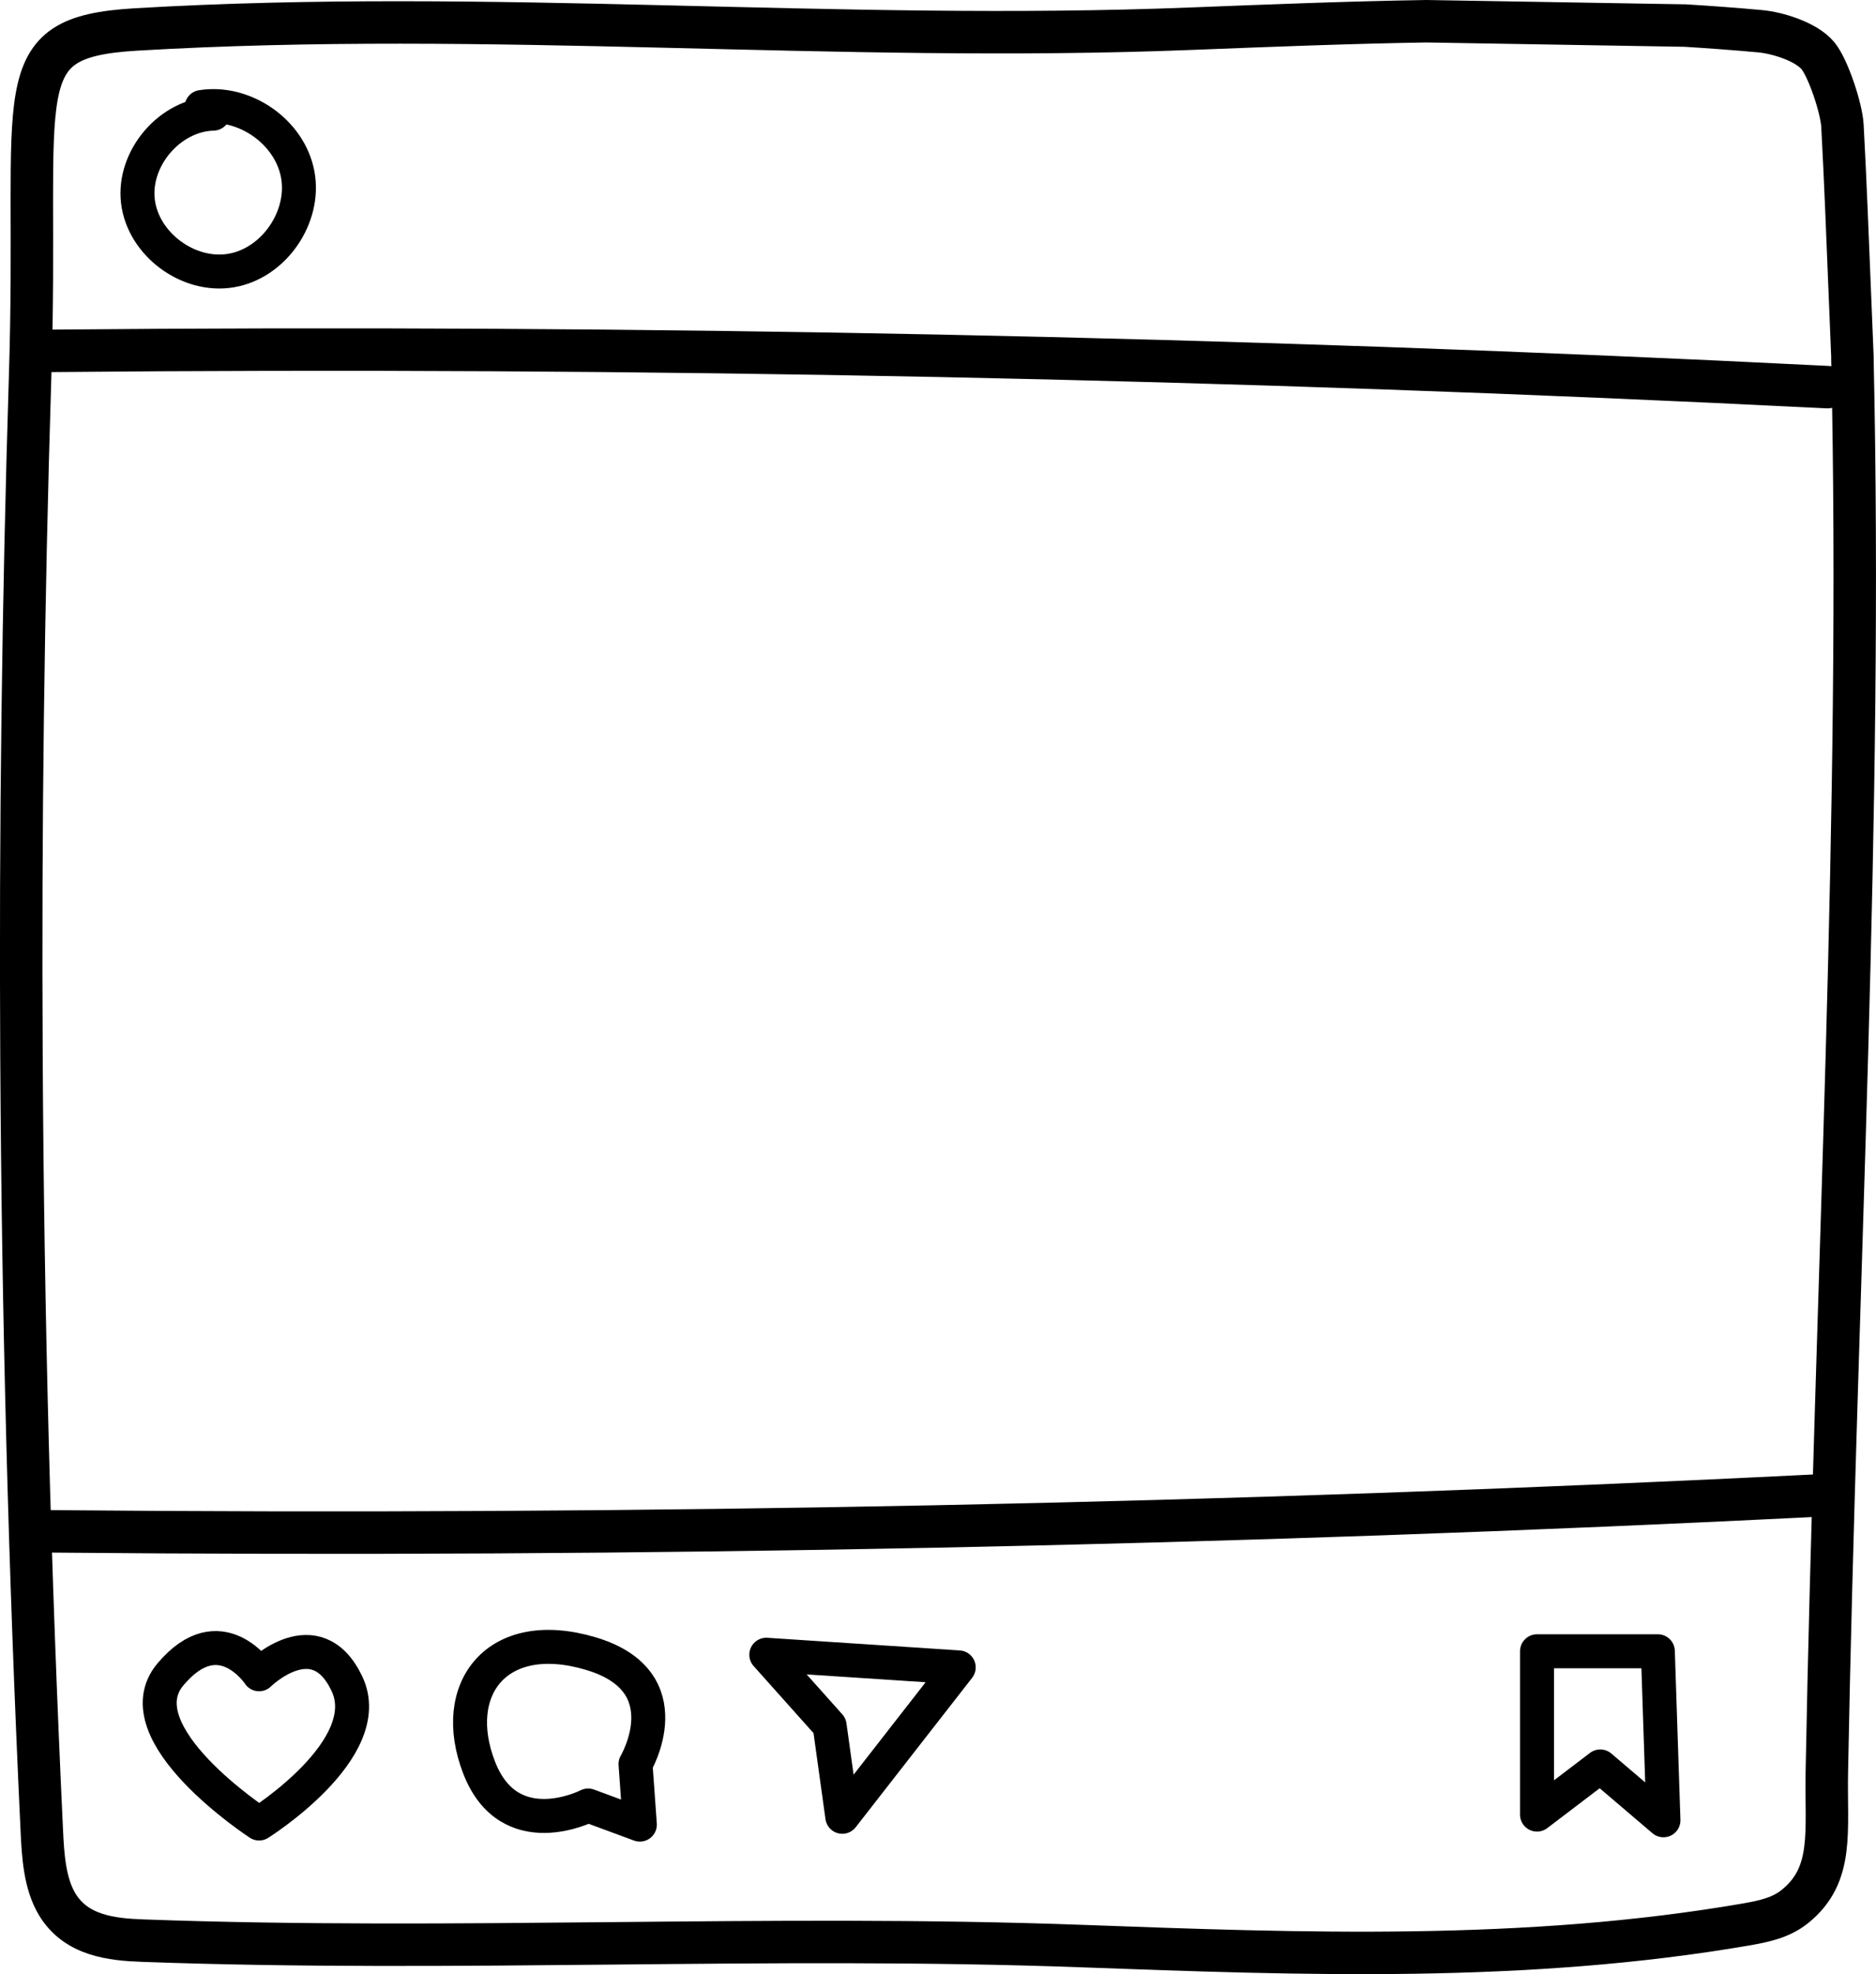
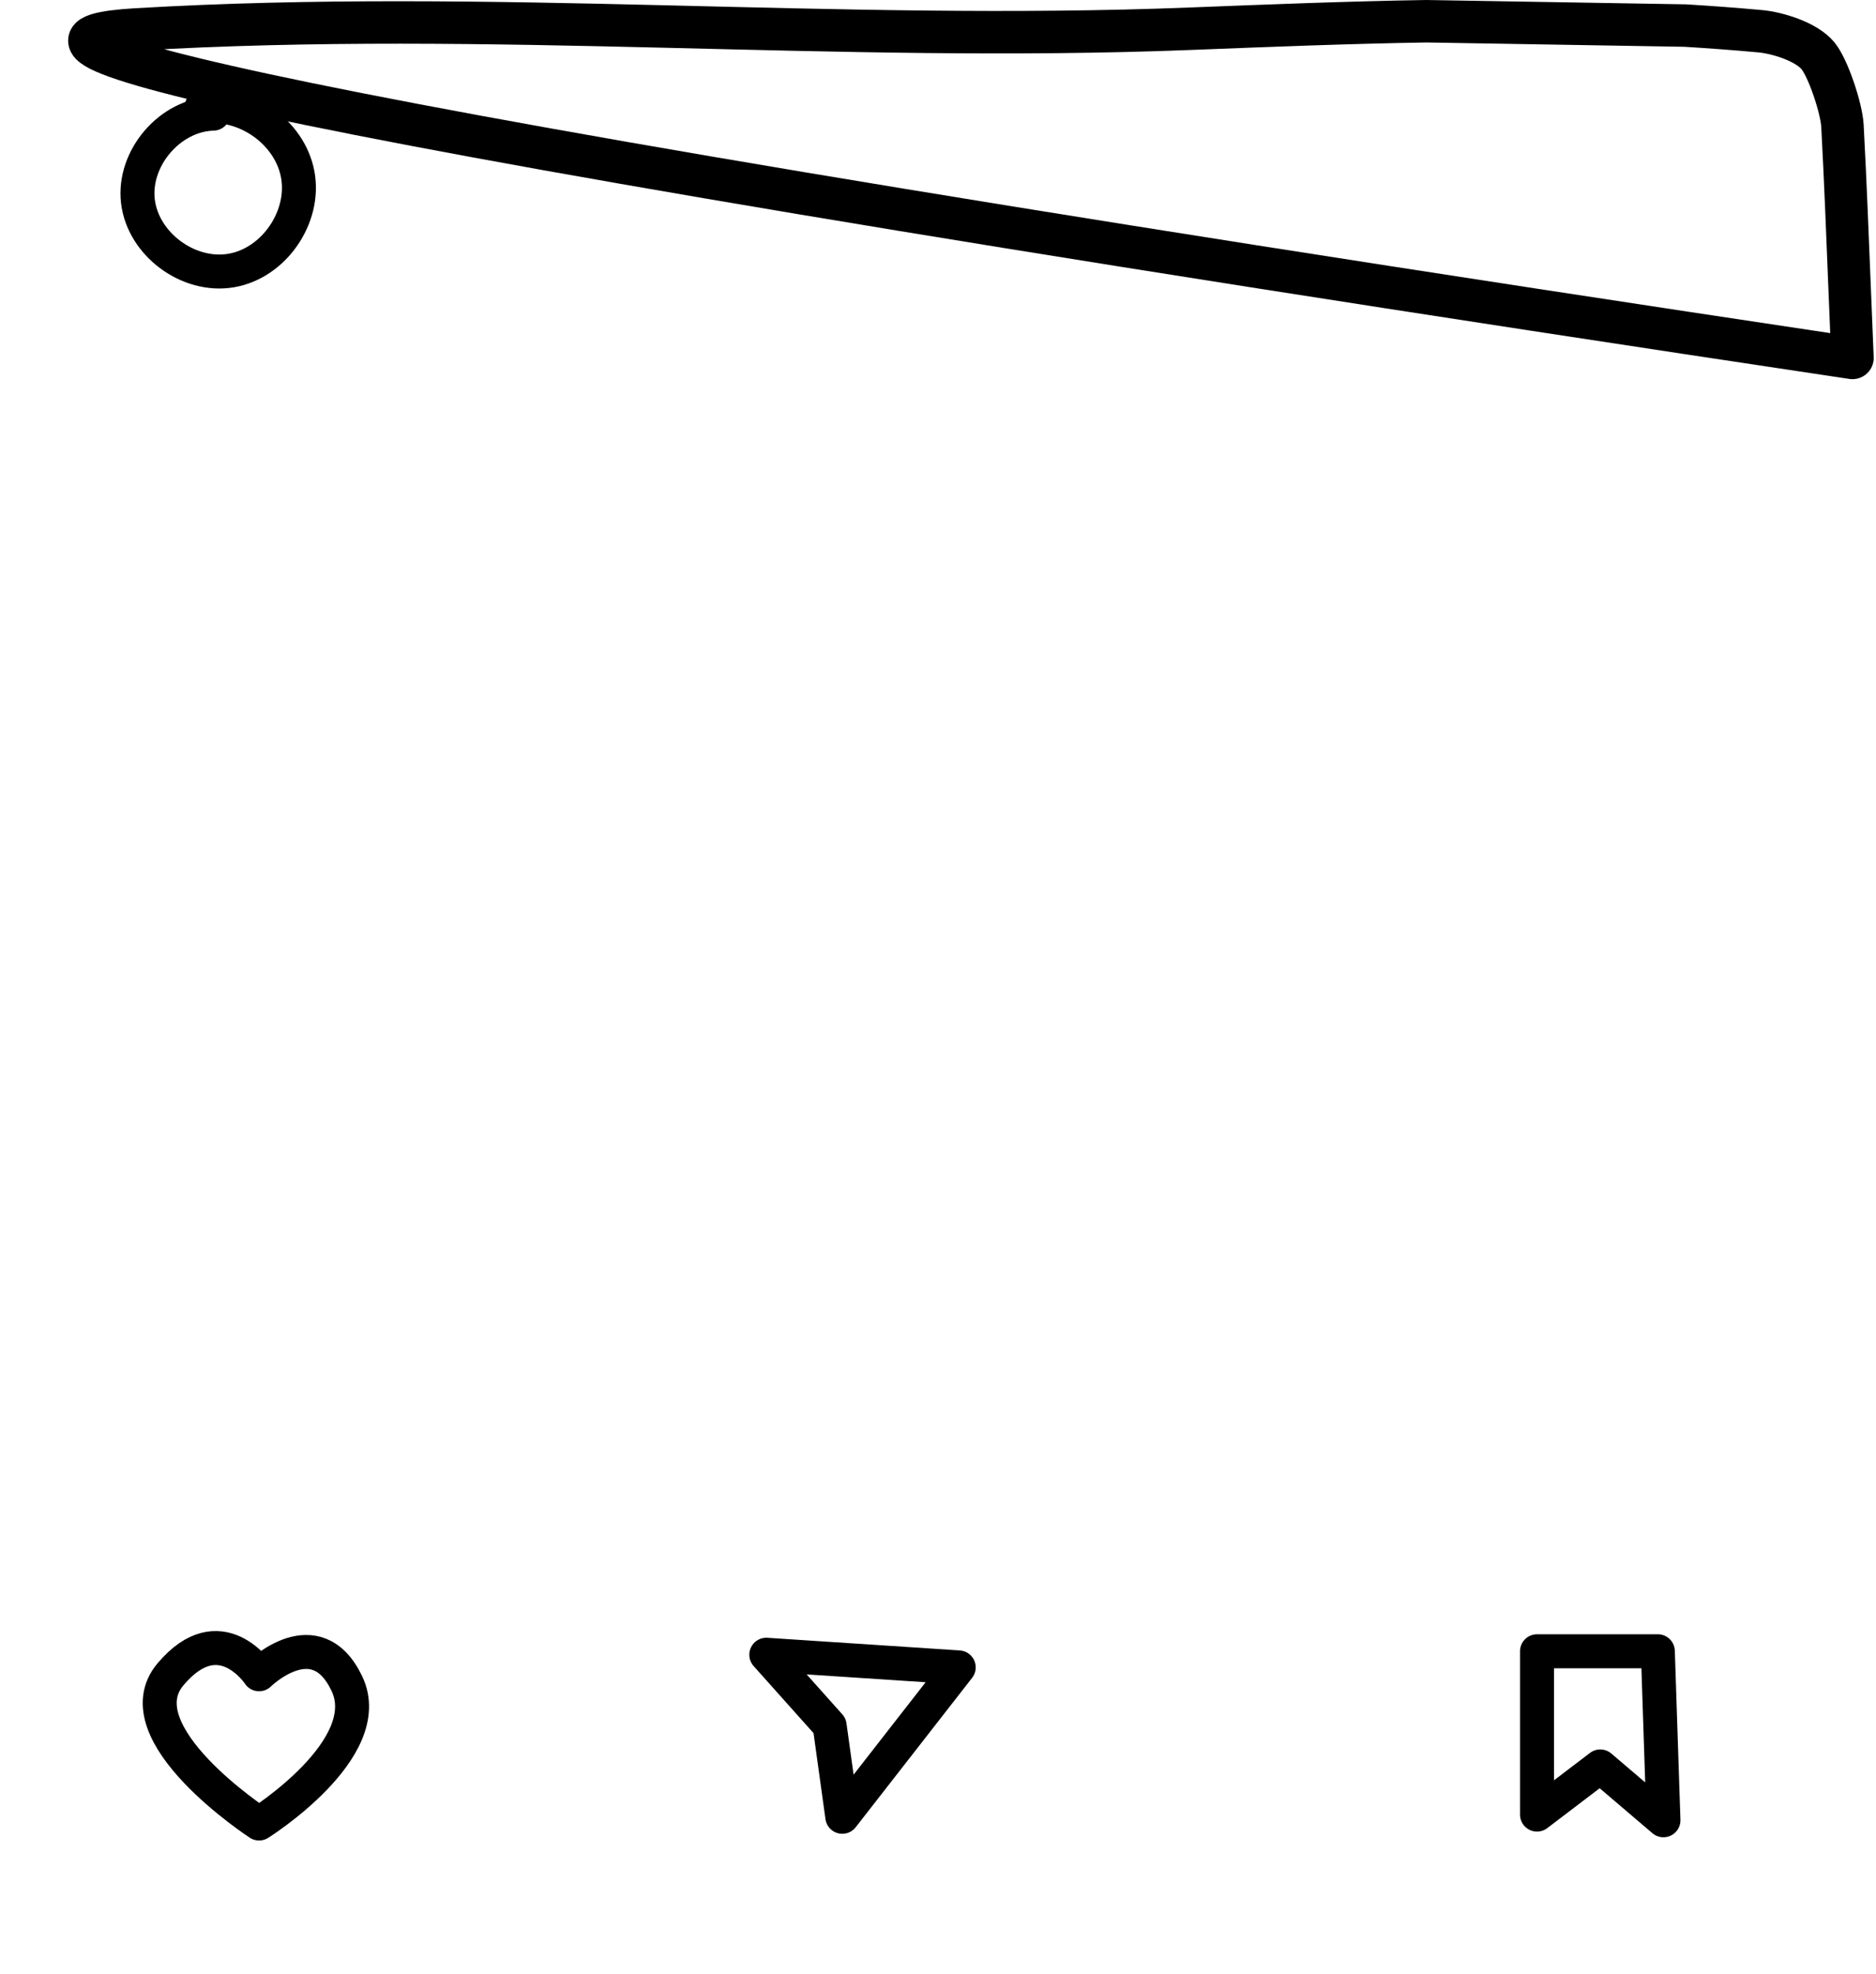
<svg xmlns="http://www.w3.org/2000/svg" id="Calque_2" data-name="Calque 2" viewBox="0 0 220.92 232.43">
  <defs>
    <style>      .cls-1 {        stroke-width: 4px;      }      .cls-1, .cls-2 {        fill: none;        stroke: #000;        stroke-linecap: round;        stroke-linejoin: round;      }      .cls-2 {        stroke-width: 5px;      }    </style>
  </defs>
  <g id="Calque_1-2" data-name="Calque 1">
    <g>
      <path class="cls-1" d="M25.12,13.38c-5.1.13-9.47,5.24-8.88,10.31.6,5.07,5.96,9.02,10.99,8.16s8.76-6.29,7.83-11.31-6.28-8.74-11.32-7.94" />
-       <path class="cls-2" d="M218.14,42.14c1.22,54.45-1.92,108.12-3.01,166.53-.13,6.97.89,12.06-3.77,15.8-1.68,1.35-3.73,1.75-5.7,2.1-25.9,4.46-52.16,3.51-78.29,2.55-36.85-1.35-73.7.71-110.55-.64-3.67-.13-7.85-.58-10.08-4.27-1.47-2.44-1.68-5.69-1.82-8.75-1.43-30.32-2.23-60.69-2.39-91.06-.15-26.74.19-53.49,1.02-80.22C4.62,10.15.37,4.4,16,3.47c41.86-2.47,82.34,1.56,124.23-.09,9.24-.36,18.48-.73,27.73-.88l30.48.51c2.96.18,5.91.4,8.87.67,1.94.18,5.38,1.19,6.78,2.89,1.19,1.44,2.77,6.17,2.88,8.25.18,3.33.33,6.64.47,9.94l.71,17.38Z" />
-       <path class="cls-2" d="M5.72,180.29c69.92.65,139.49-.76,209.48-4.27" />
-       <path class="cls-2" d="M5.72,41.31c69.85-.65,139.72.77,209.48,4.27" />
+       <path class="cls-2" d="M218.14,42.14C4.62,10.15.37,4.4,16,3.47c41.86-2.47,82.34,1.56,124.23-.09,9.24-.36,18.48-.73,27.73-.88l30.48.51c2.96.18,5.91.4,8.87.67,1.94.18,5.38,1.19,6.78,2.89,1.19,1.44,2.77,6.17,2.88,8.25.18,3.33.33,6.64.47,9.94l.71,17.38Z" />
      <g>
        <polygon class="cls-1" points="181 213.64 181 194.41 195.23 194.41 195.89 214.31 188.45 207.97 181 213.64" />
        <path class="cls-1" d="M30.51,214.69s-16.29-10.62-10.43-17.57,10.43,0,10.43,0c0,0,6.68-6.59,10.34,1.1,3.66,7.69-10.34,16.47-10.34,16.47Z" />
-         <path class="cls-1" d="M75.35,214.82l-6.09-2.25s-9.26,4.77-12.84-4.47c-3.58-9.24,2.1-16.7,13.14-13.42s5.28,13.01,5.28,13.01l.51,7.13Z" />
        <polygon class="cls-1" points="97.7 203.17 90.24 194.82 112.9 196.31 99.19 213.9 97.7 203.17" />
      </g>
    </g>
  </g>
</svg>